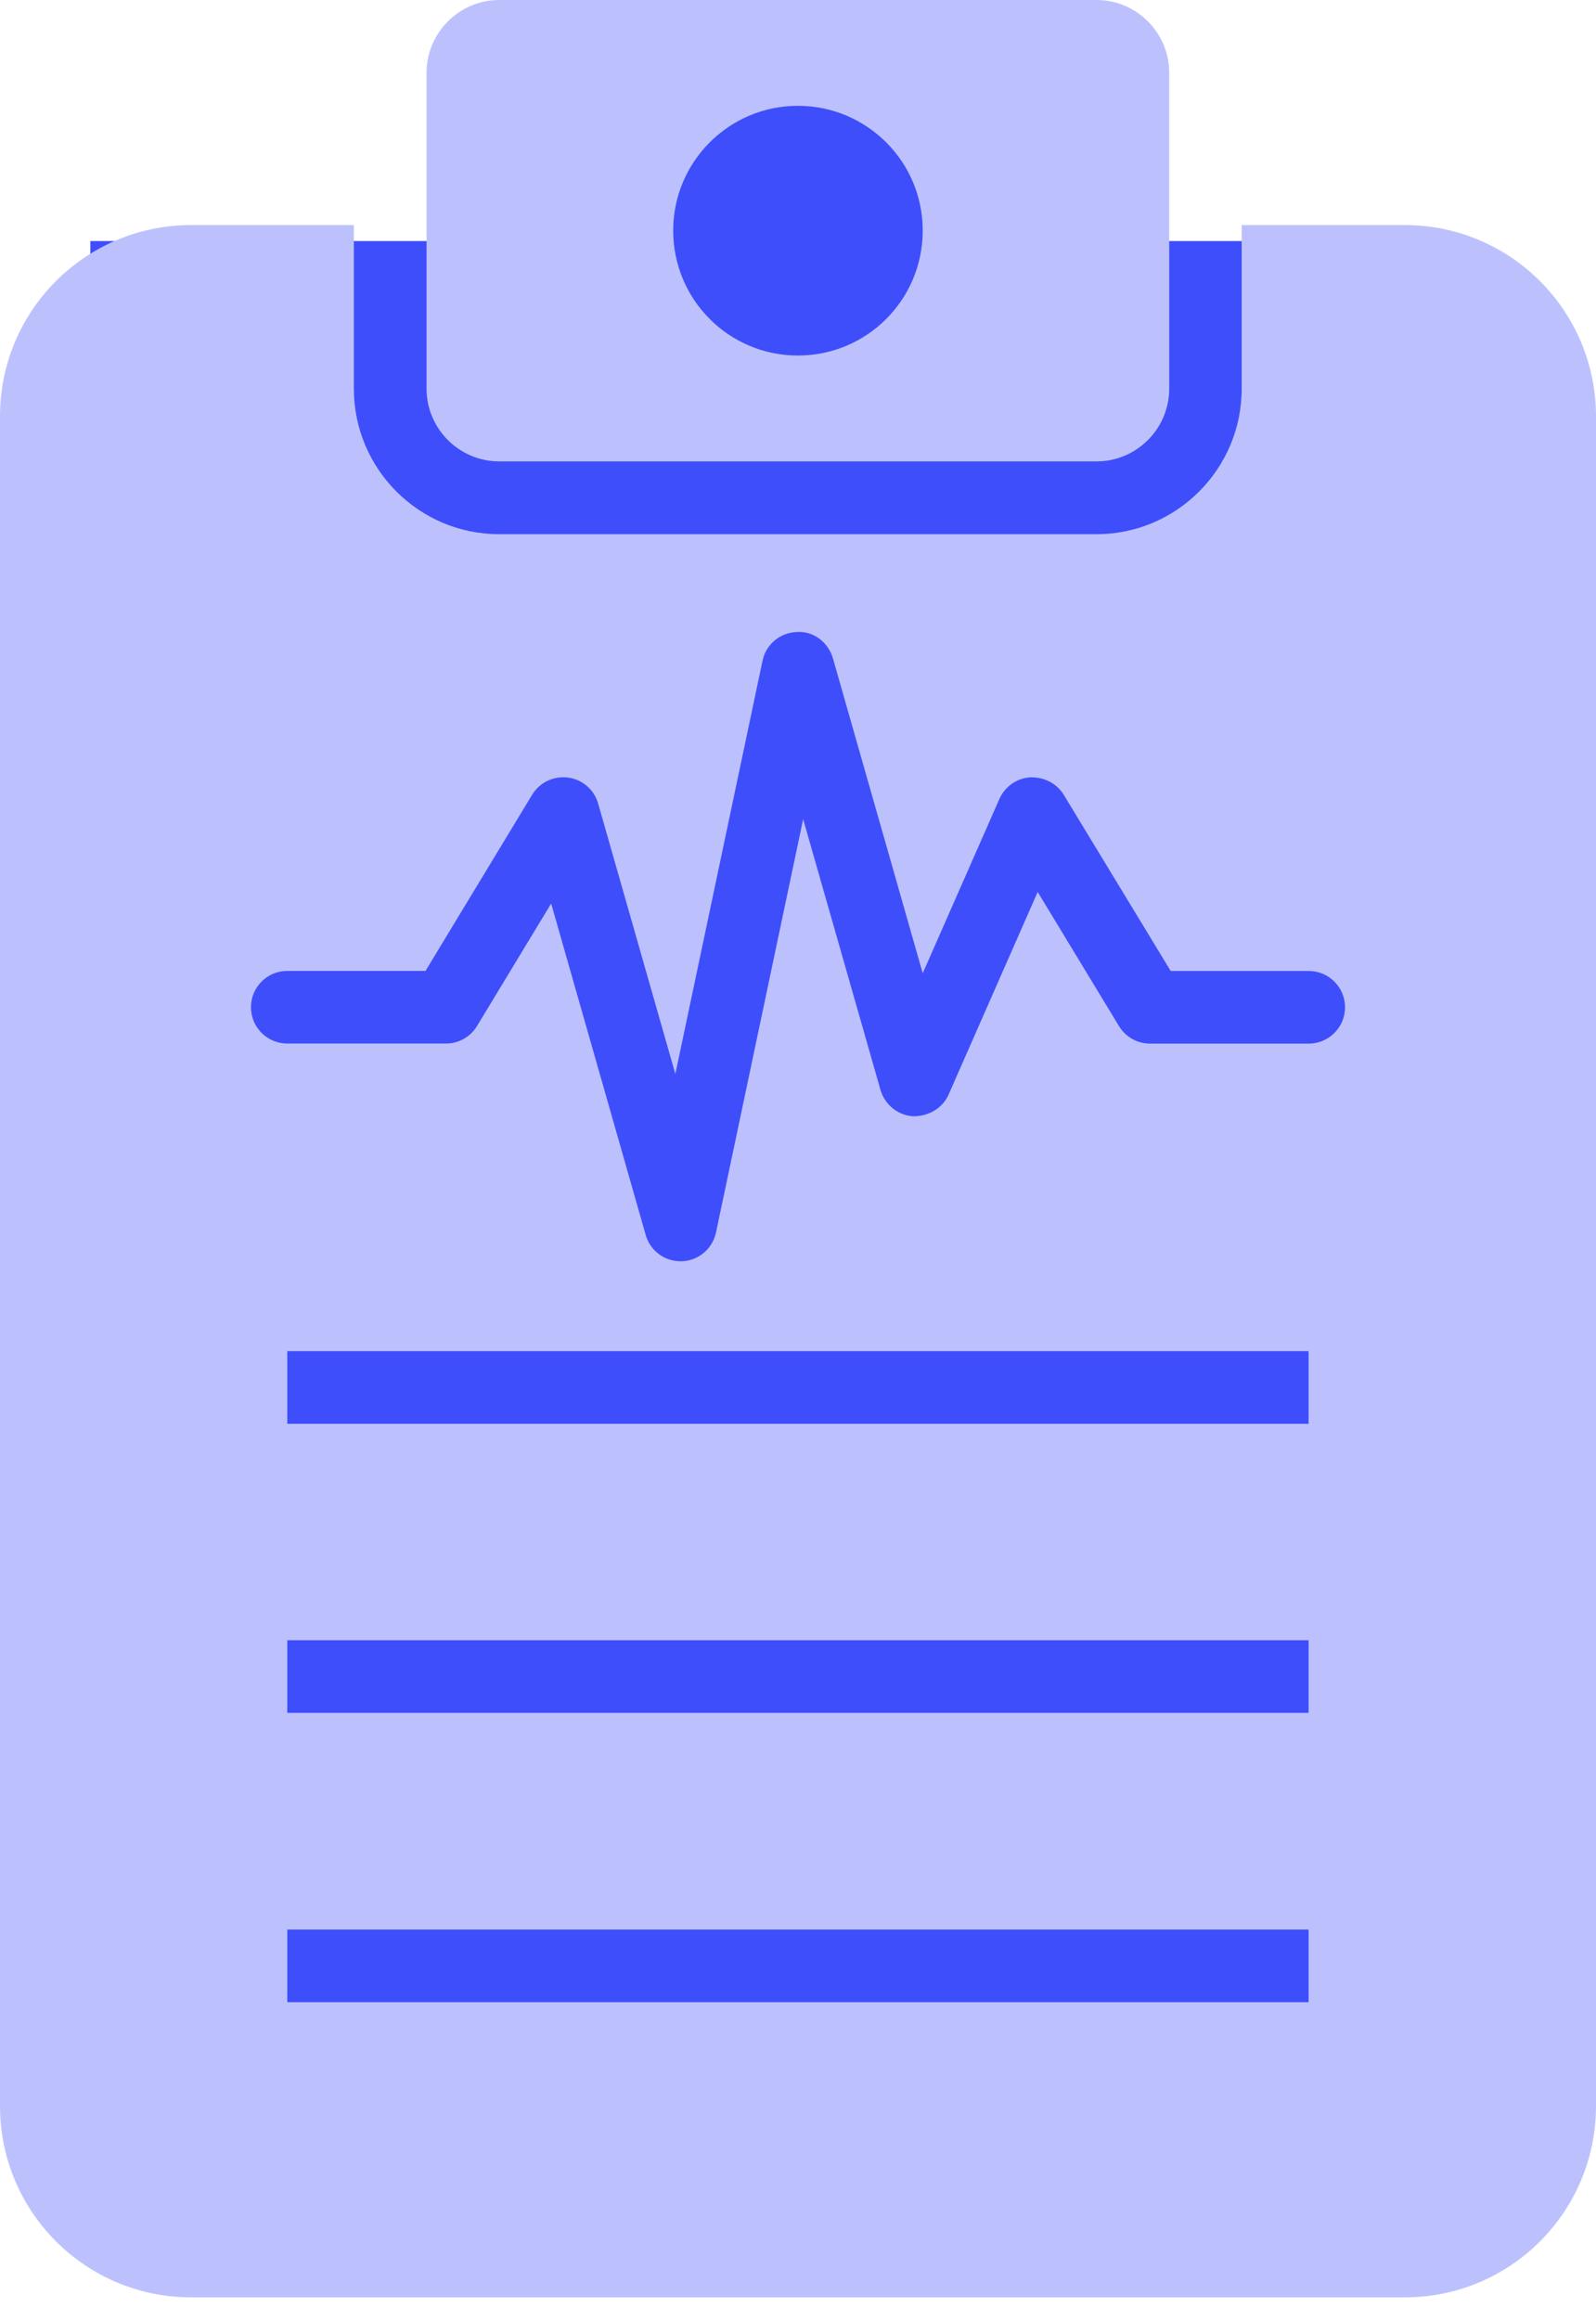
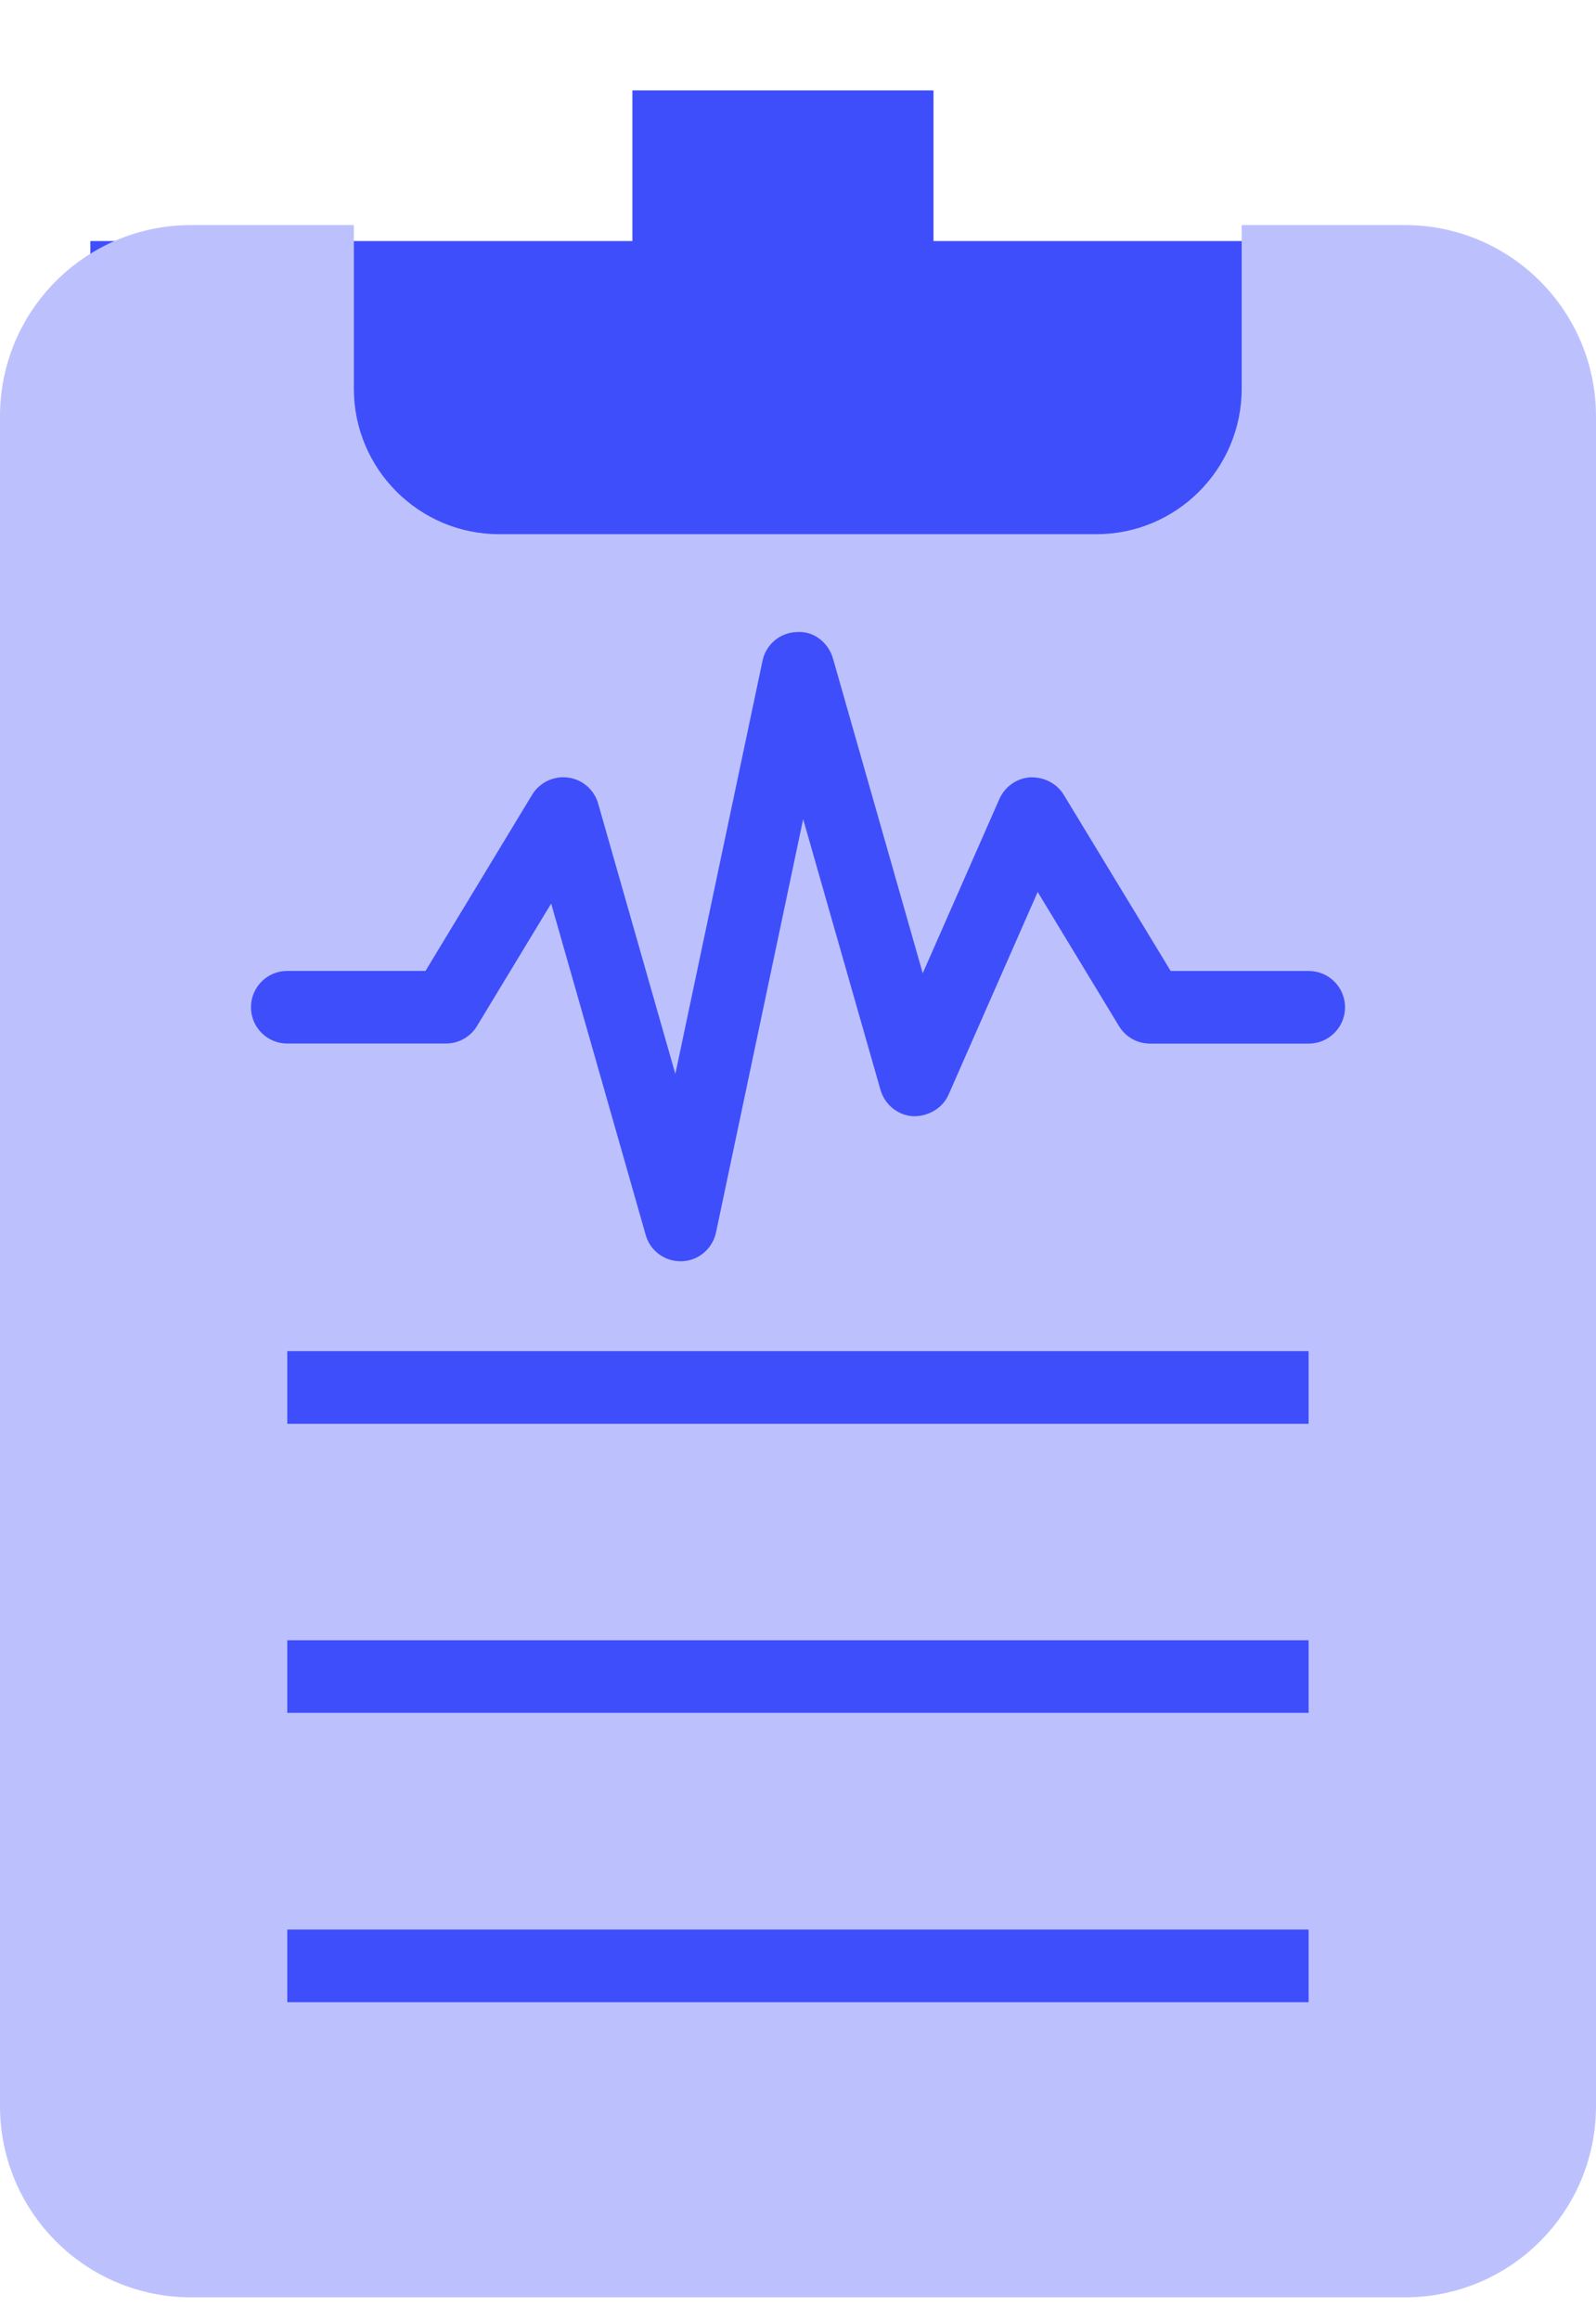
<svg xmlns="http://www.w3.org/2000/svg" width="53" height="77" viewBox="0 0 53 77" fill="none">
  <rect x="3" y="8" width="45" height="66" fill="#3F4EFB" />
  <rect x="21" y="3" width="10" height="8" fill="#3F4EFB" />
-   <path d="M16.575 15.313H36.416C37.742 15.313 38.827 14.231 38.827 12.902V2.411C38.827 1.088 37.742 0 36.416 0H16.575C15.252 0 14.165 1.088 14.165 2.411V12.902C14.165 14.231 15.252 15.313 16.575 15.313ZM26.496 3.512C28.789 3.512 30.642 5.366 30.642 7.653C30.642 9.946 28.789 11.8 26.496 11.8C24.209 11.8 22.355 9.946 22.355 7.653C22.355 5.369 24.209 3.512 26.496 3.512Z" fill="#BCC1FE" />
  <path d="M46.649 7.47H41.234V12.902C41.234 15.565 39.071 17.729 36.413 17.729H16.572C13.915 17.729 11.751 15.565 11.751 12.902V7.47H6.348C2.838 7.47 0 10.311 0 13.815V69.897C0 73.406 2.838 76.247 6.348 76.247H46.652C50.162 76.247 53 73.406 53 69.897V13.815C52.997 10.314 50.159 7.47 46.649 7.47ZM43.456 66.45H9.539V64.04H43.456V66.45ZM43.456 56.848H9.539V54.438H43.456V56.848ZM43.456 47.255H9.539V44.844H43.456V47.255ZM43.456 34.637H38.193C37.771 34.637 37.38 34.419 37.162 34.06L34.459 29.604L31.5 36.33C31.297 36.795 30.809 37.059 30.315 37.047C29.81 37.013 29.38 36.66 29.239 36.172L26.671 27.187L23.778 40.901C23.663 41.444 23.196 41.843 22.642 41.86C22.63 41.86 22.613 41.86 22.599 41.86C22.062 41.86 21.586 41.507 21.442 40.985L18.303 29.988L15.838 34.057C15.62 34.416 15.229 34.634 14.81 34.634H9.539C8.873 34.634 8.334 34.095 8.334 33.429C8.334 32.763 8.873 32.224 9.539 32.224H14.13L17.674 26.372C17.924 25.962 18.398 25.744 18.865 25.807C19.339 25.867 19.735 26.212 19.864 26.671L22.427 35.644L25.322 21.93C25.434 21.388 25.904 20.994 26.458 20.977C27.004 20.931 27.506 21.313 27.661 21.853L30.642 32.301L33.188 26.516C33.371 26.105 33.765 25.827 34.215 25.798C34.671 25.787 35.087 25.994 35.323 26.375L38.876 32.226H43.461C44.127 32.226 44.666 32.766 44.666 33.432C44.666 34.097 44.124 34.637 43.456 34.637Z" fill="#BCC1FE" />
</svg>